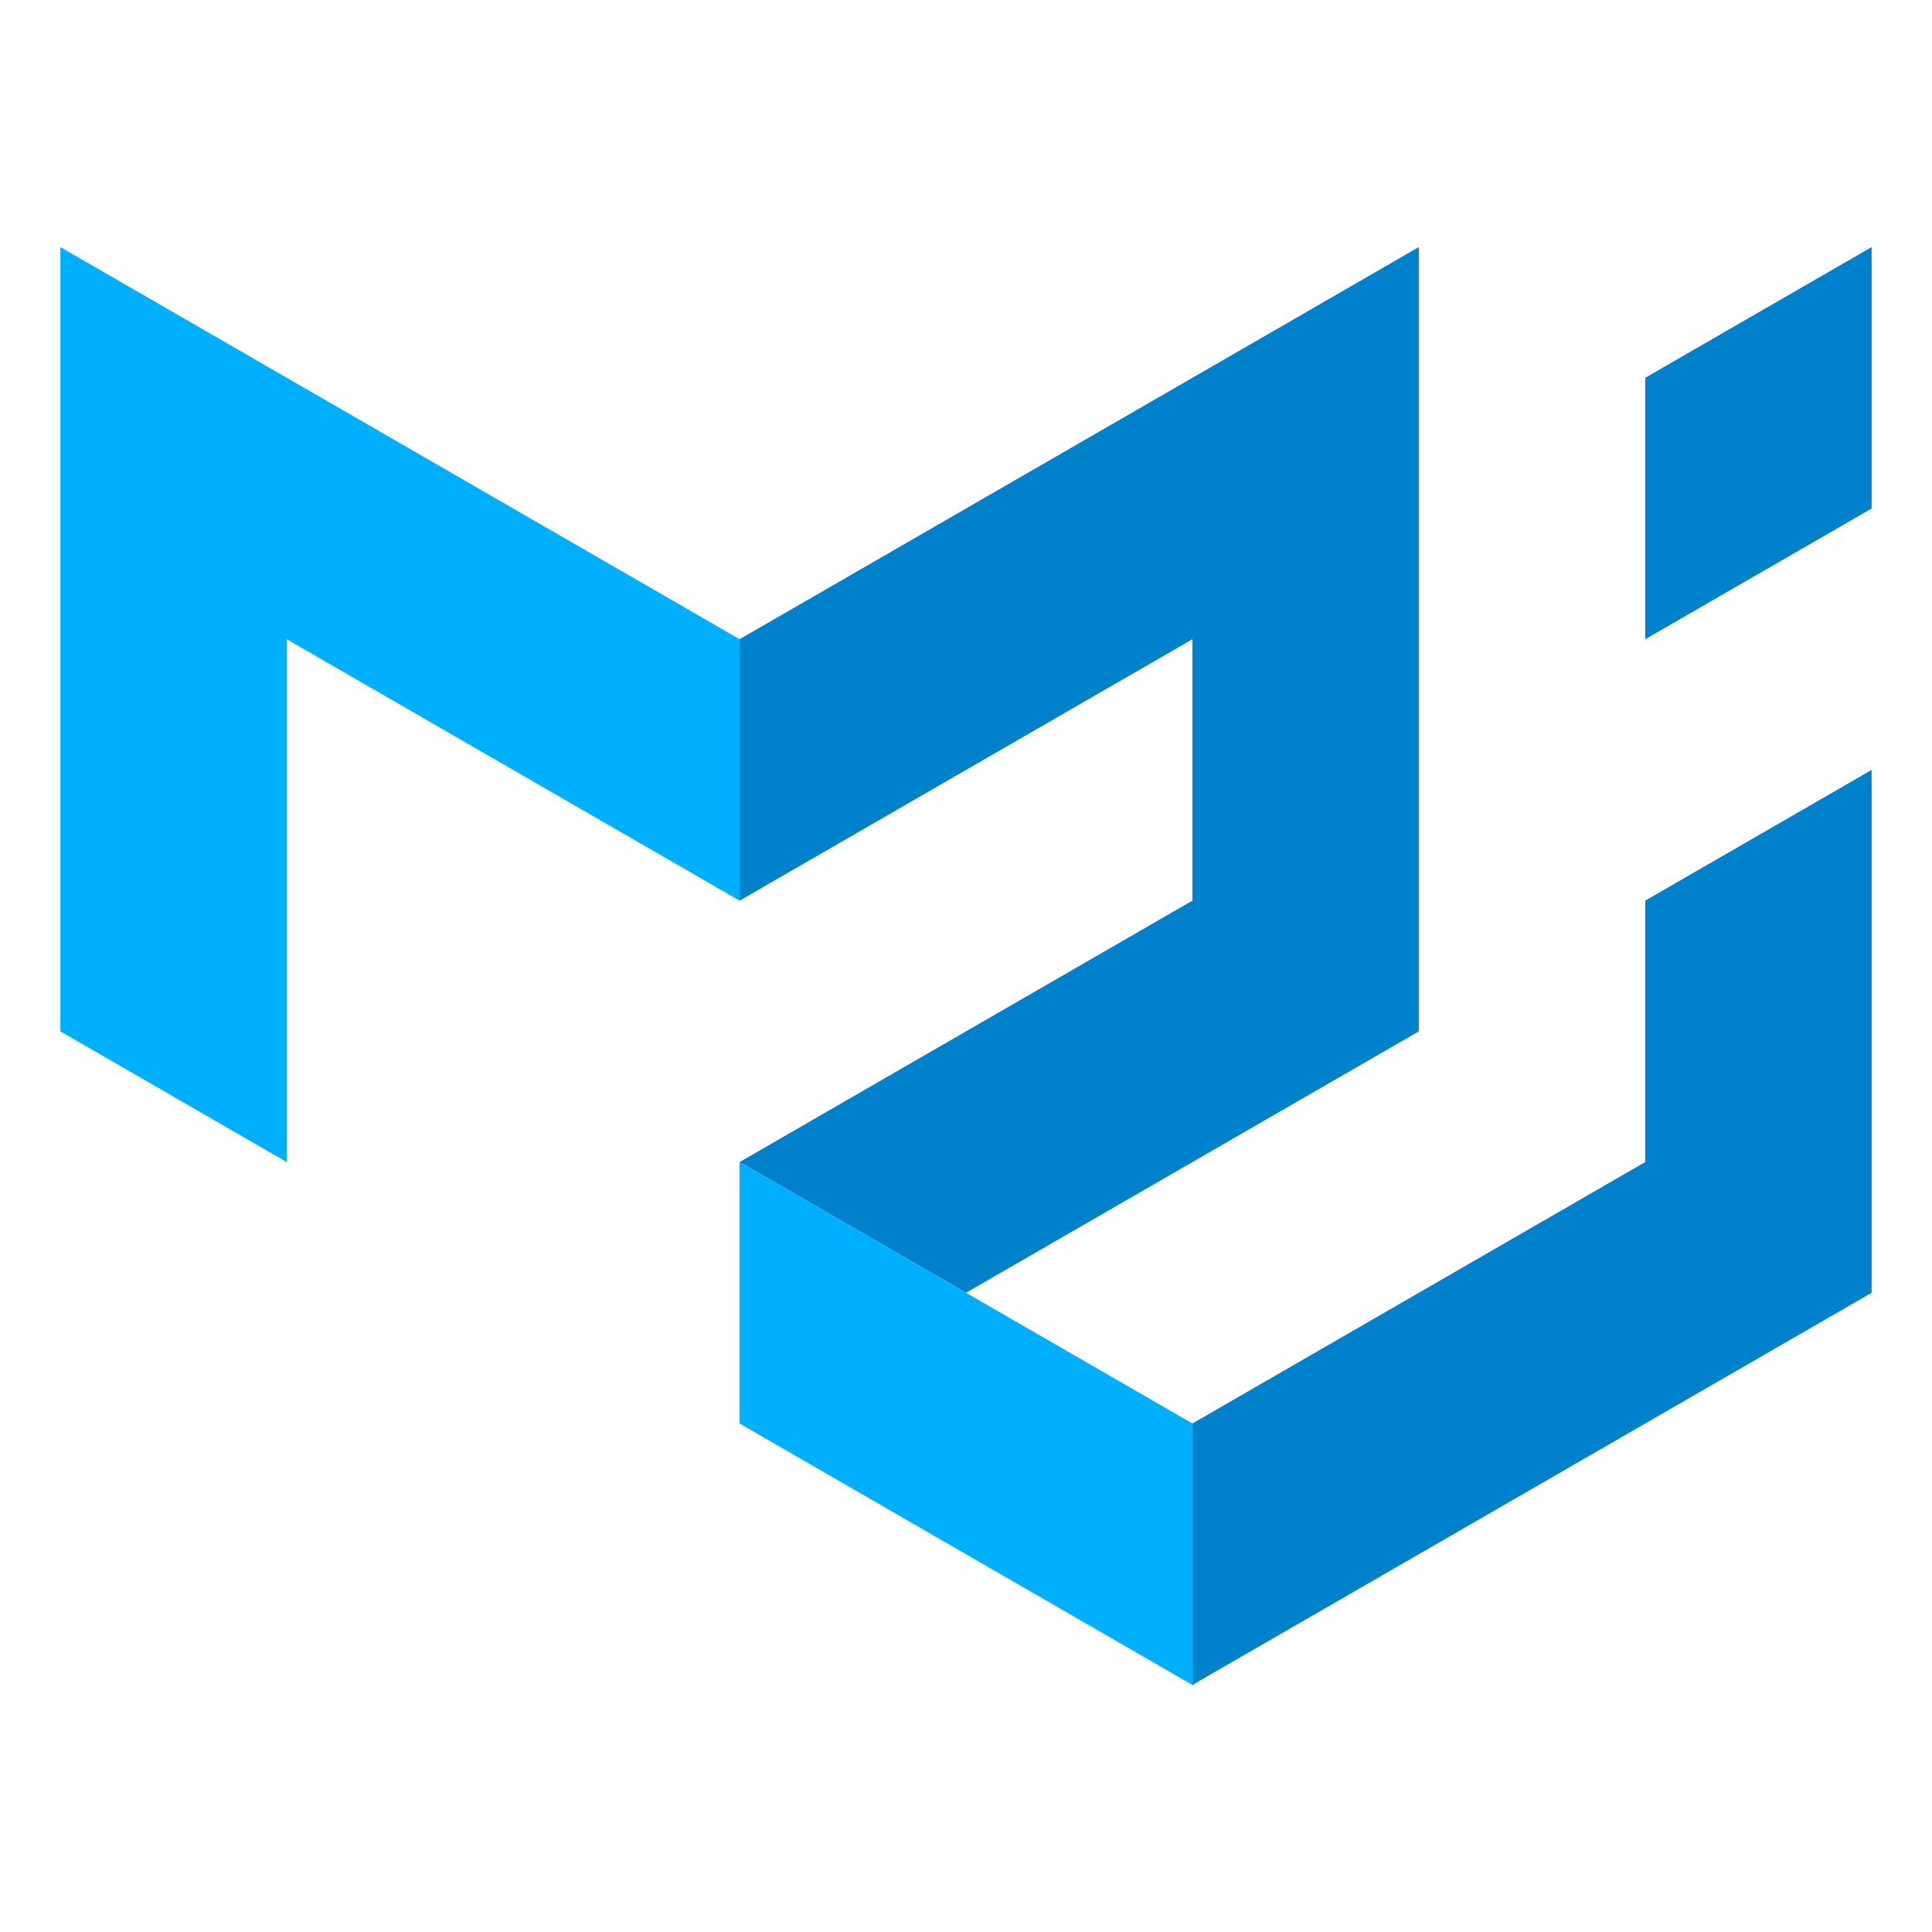
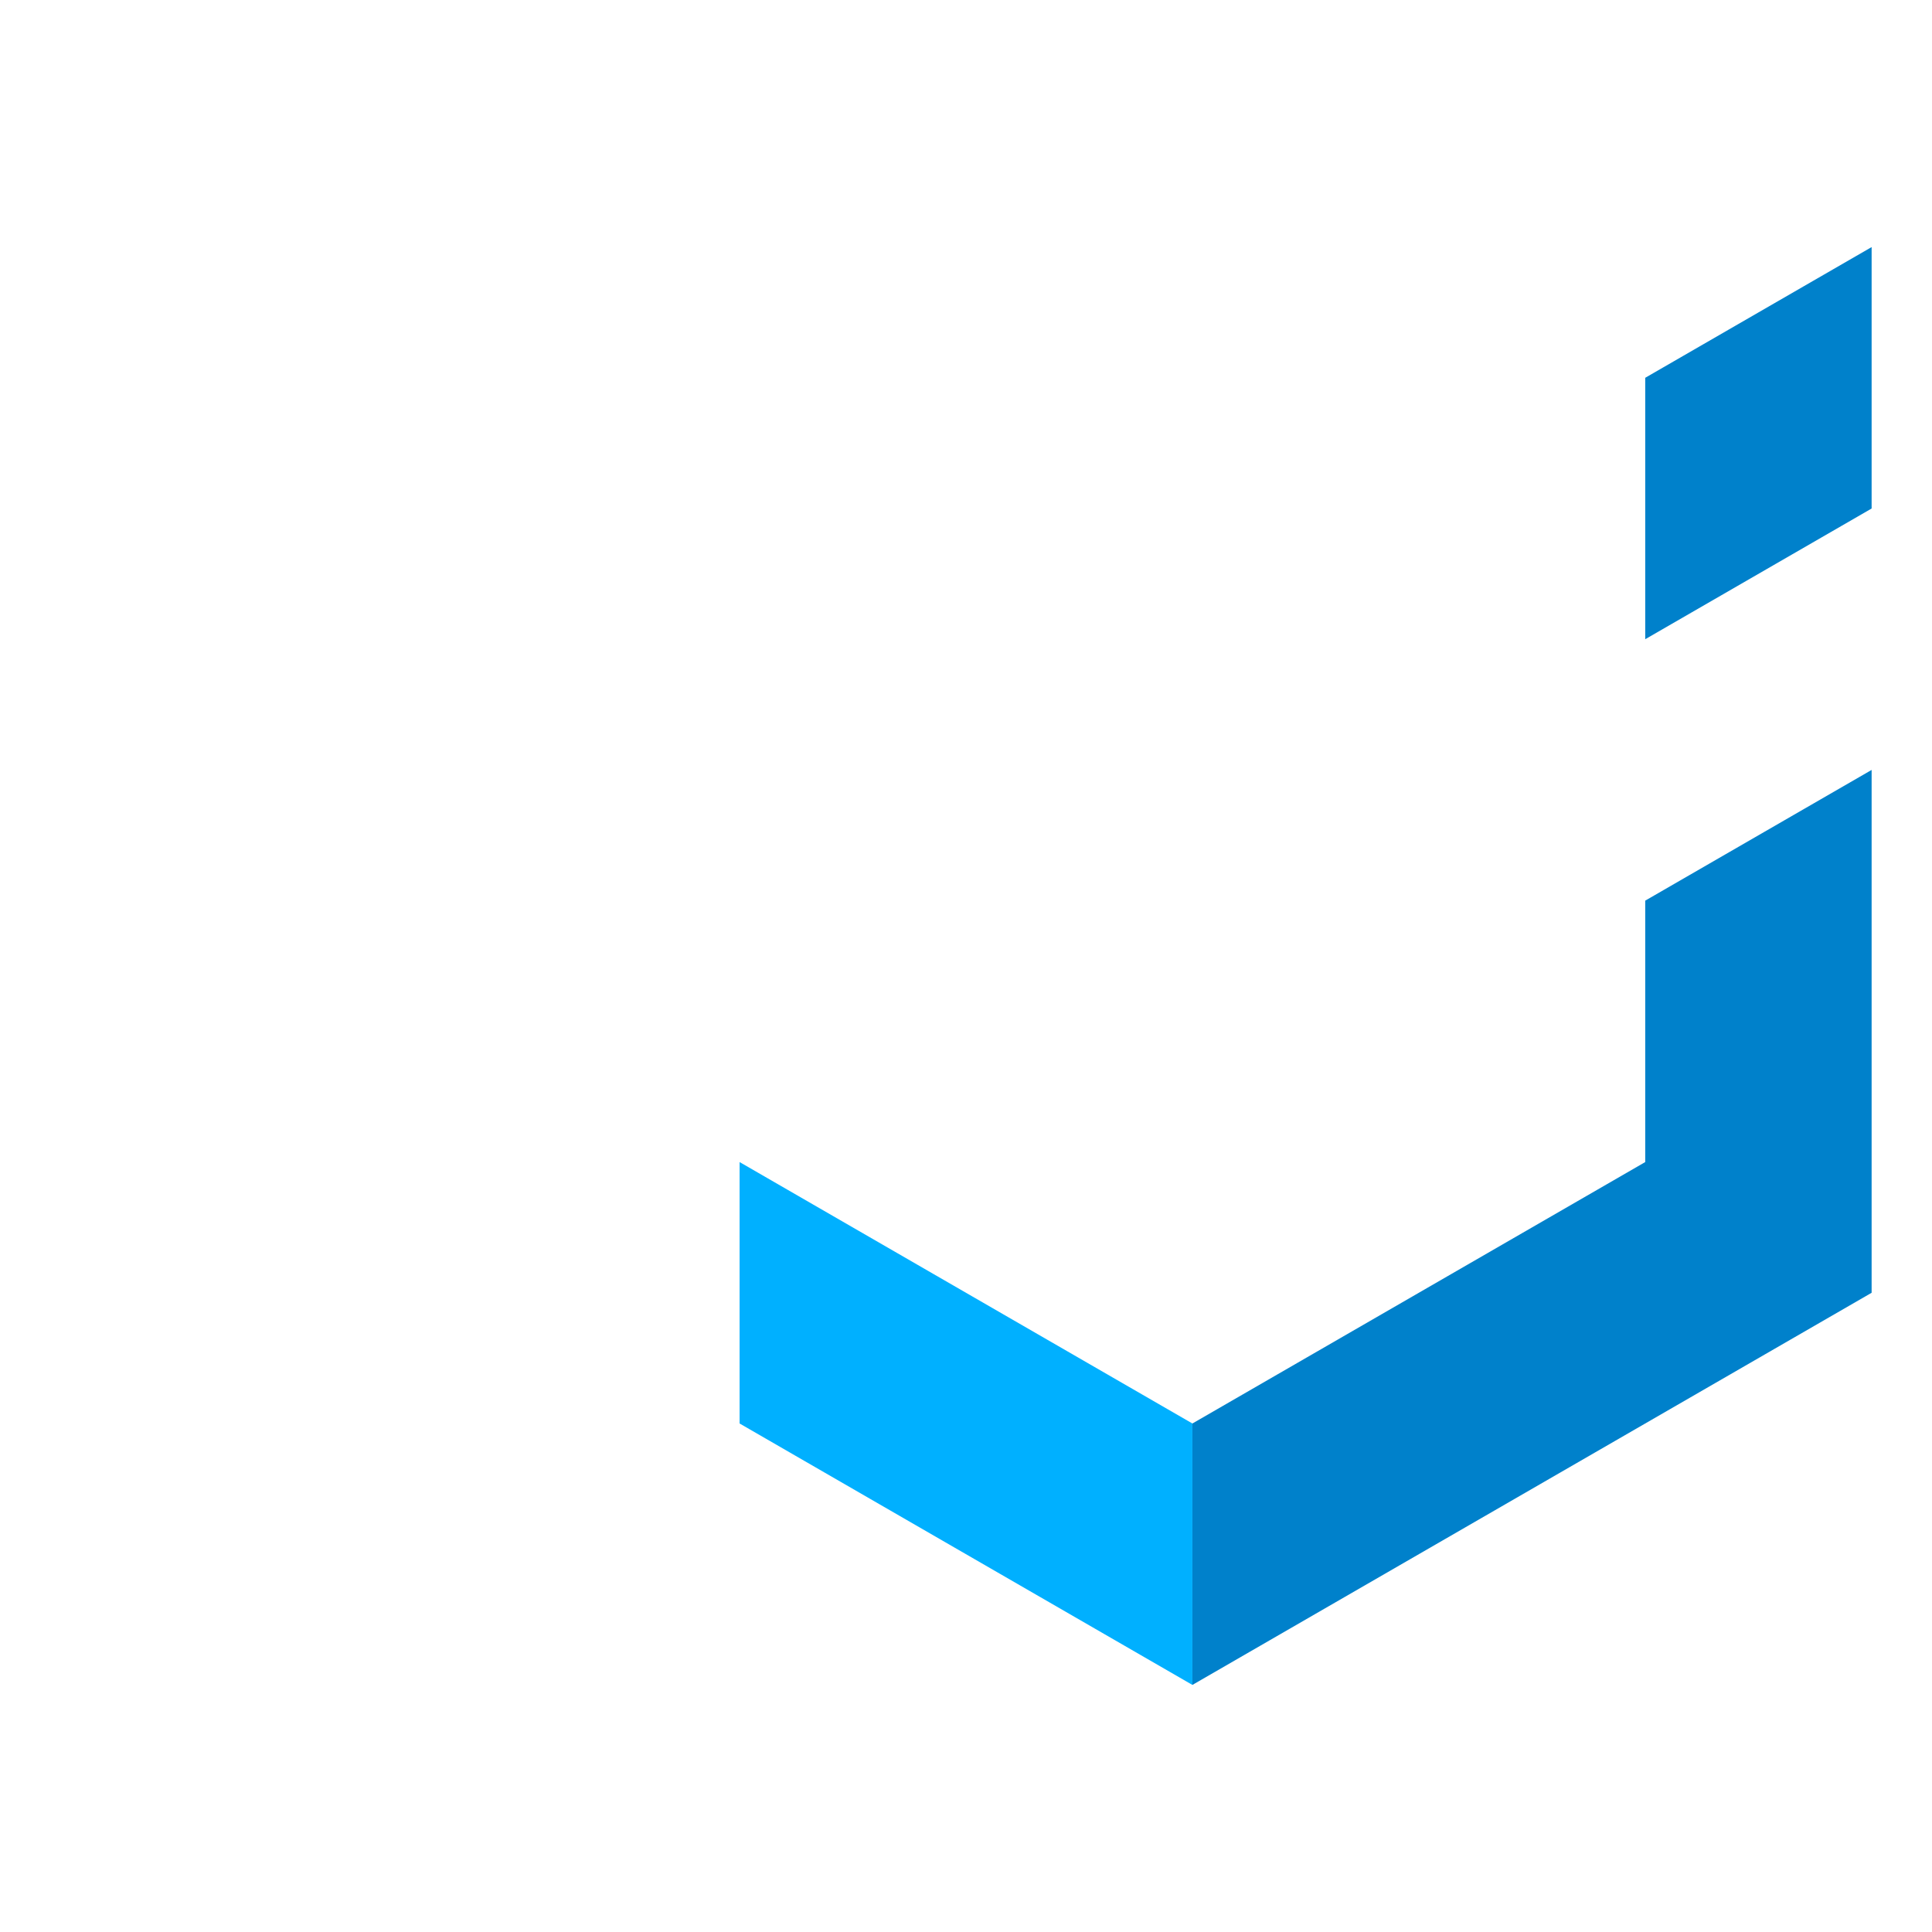
<svg xmlns="http://www.w3.org/2000/svg" id="a" width="128" height="128" viewBox="0 0 128 128">
-   <polygon points="4 68.33 4 16.37 49 42.35 49 59.67 19 42.35 19 76.99 4 68.33" fill="#00b0ff" stroke-width="0" />
-   <polygon points="49 42.35 94 16.37 94 68.33 64 85.65 49 76.99 79 59.67 79 42.35 49 59.67 49 42.35" fill="#0081cb" stroke-width="0" />
  <polygon points="49 76.99 49 94.31 79 111.63 79 94.31 49 76.99" fill="#00b0ff" stroke-width="0" />
-   <path d="m79,111.63l45-25.98v-34.64l-15,8.66v17.32l-30,17.32v17.32Zm30-69.28v-17.32l15-8.66v17.32l-15,8.66Z" fill="#0081cb" stroke-width="0" />
+   <path d="m79,111.63l45-25.98v-34.64l-15,8.66v17.32l-30,17.32Zm30-69.28v-17.32l15-8.66v17.32l-15,8.66Z" fill="#0081cb" stroke-width="0" />
</svg>